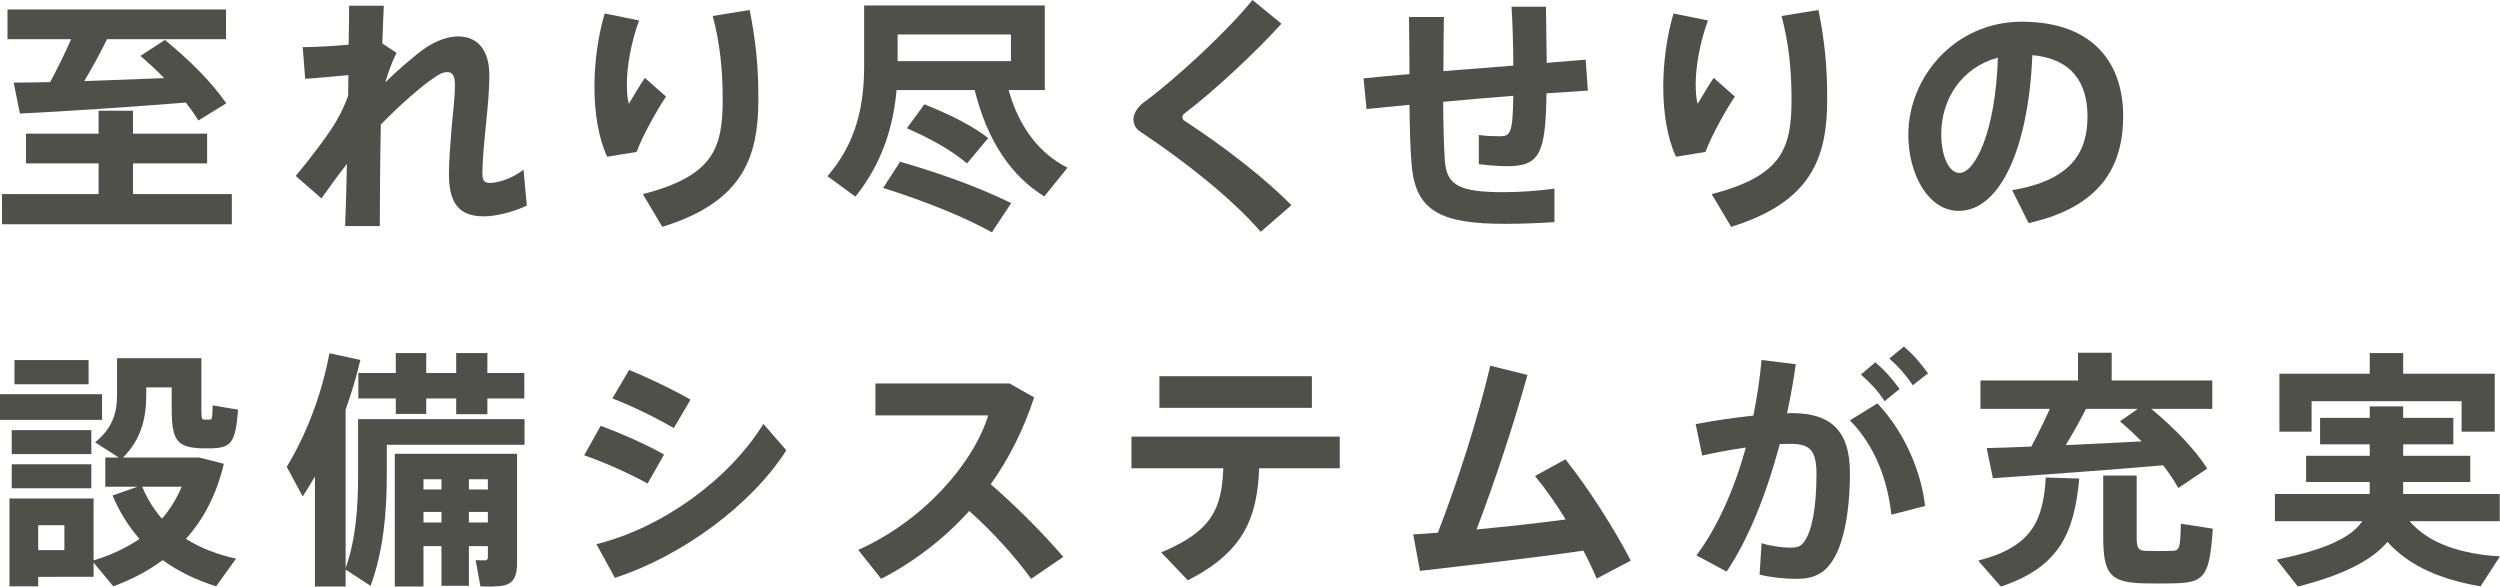
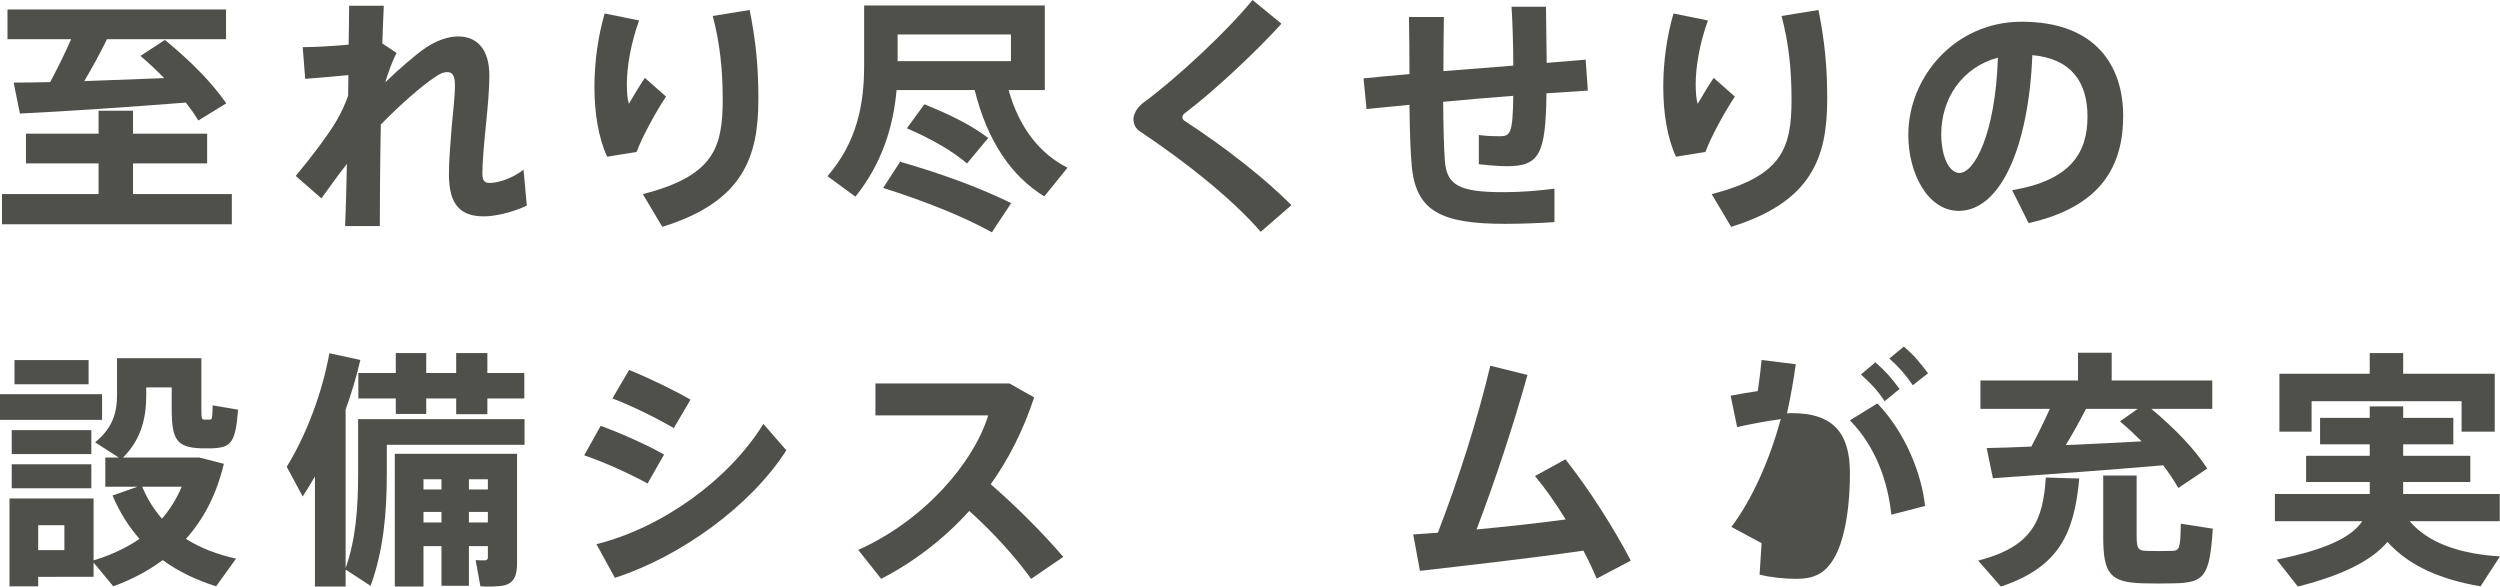
<svg xmlns="http://www.w3.org/2000/svg" id="_レイヤー_2" viewBox="0 0 400.72 94.02">
  <defs>
    <style>.cls-1{fill:#50504b;stroke-width:0px;}</style>
  </defs>
  <g id="_レイヤー_1-2">
    <path class="cls-1" d="M15.8,31.11v-4.92H4.16v-4.76h11.64v-3.68h5.52v3.68h11.88v4.76h-11.88v4.92h15.84v4.84H.32v-4.84h15.48ZM8.04,13.16c1.24-2.32,2.44-4.76,3.36-6.88H1.2V1.52h35.03v4.76h-19.08c-1,2.08-2.28,4.4-3.64,6.72,4.32-.16,8.88-.32,12.8-.48-1.16-1.2-2.44-2.4-3.8-3.56l3.92-2.56c4.28,3.52,7.56,6.88,9.84,10.16l-4.48,2.76c-.56-.96-1.24-1.88-2-2.88-7.88.64-19.76,1.44-26.6,1.76l-1-4.96c1.64,0,3.64-.04,5.84-.08Z" />
    <path class="cls-1" d="M63.56,8.48c-.64,1.24-1.4,3.28-1.8,4.72,1.8-1.8,4.8-4.4,6.44-5.52,1.92-1.28,3.72-1.84,5.24-1.84,2.92,0,5,1.92,5,6.28,0,2.08-.24,4.84-.52,7.6-.32,3.12-.6,6.28-.6,8.08,0,1.2.36,1.52,1.2,1.52,1.4,0,3.64-.76,5.4-2.12l.52,5.76c-2.48,1.16-5.2,1.72-6.88,1.72-3.68,0-5.6-1.76-5.6-6.72,0-2.16.2-4.64.44-7.64.2-2.12.52-4.84.52-6.68,0-1.56-.44-2.08-1.2-2.08-.68,0-1.28.28-2.12.88-2.04,1.36-5.48,4.36-8.56,7.52-.12,6.36-.16,12.56-.16,16.28h-5.56c.12-2.56.2-6.08.28-9.96-1.44,1.84-2.88,3.84-4.08,5.52l-4.12-3.6c2.36-2.8,5.4-6.84,6.56-8.88.64-1.08,1.28-2.44,1.84-3.96l.04-3.32c-1.96.2-4.8.44-6.92.6l-.4-5.08c1.76,0,4.76-.16,7.36-.4.04-2.44.08-4.6.08-6.24h5.56c-.08,1.6-.16,3.68-.24,6.04l2.28,1.52Z" />
    <path class="cls-1" d="M95.28,13.92c0-4.04.6-8.2,1.64-11.76l5.52,1.12c-1.28,3.52-1.96,7.32-1.96,10.2,0,1.28.08,2.4.32,3.16.6-1.04,1.8-3.04,2.56-4.16l3.4,3c-1.44,2.12-3.84,6.44-4.72,8.88l-4.72.76c-1.4-3-2.04-7.04-2.04-11.16v-.04ZM120.16,1.6c1,5.04,1.4,9,1.4,14.28,0,9.36-2.48,16.48-15.4,20.48l-3.12-5.24c11.28-2.92,12.8-7.32,12.8-15.16,0-4.6-.4-8.88-1.6-13.4l5.92-.96Z" />
    <path class="cls-1" d="M171.11,26.88l-3.72,4.6c-5.28-3.24-9.12-8.84-11.16-17.04h-12.52c-.52,5.84-2.32,11.76-6.6,17.08l-4.48-3.28c4.68-5.4,5.88-11.4,5.88-17.68V.88h28.96v13.56h-5.8c1.72,6.16,5.12,10.28,9.44,12.44ZM144.28,25.92c7.16,2.08,13,4.28,17.8,6.64-3.04,4.6-3.08,4.64-3.08,4.68-4.56-2.52-10.52-4.92-17.44-7.12l2.72-4.2ZM162.04,9.8v-4.28h-18.16v4.28h18.16ZM148.16,16.72c4.24,1.68,7.68,3.44,10.24,5.4l-3.4,4.08c-2.4-2.04-5.68-3.92-9.64-5.64l2.8-3.84Z" />
    <path class="cls-1" d="M205.4,3.8c-3.8,4.24-11,11-15.52,14.36-.24.2-.36.44-.36.64s.12.4.28.52c6.88,4.48,13.16,9.48,17.2,13.56l-4.92,4.28c-4.48-5.2-12-11.2-19.28-16.04-.8-.52-1.12-1.2-1.12-2.04,0-.76.56-1.84,1.56-2.6,5.16-3.76,13.48-11.48,17.52-16.48l4.64,3.8Z" />
    <path class="cls-1" d="M225.92,11.88c0-3.16-.04-6.32-.08-9.16h5.6c-.04,2.8-.08,5.8-.08,8.68,3.64-.28,7.52-.6,11.2-.88,0-3.36-.12-6.88-.28-9.44h5.52c.04,2.48.08,5.72.12,9,2.32-.2,4.44-.36,6.24-.52l.36,4.96c-1.84.12-4.12.28-6.64.44-.12,9.68-1.08,11.68-6.32,11.68-1.2,0-2.8-.12-4.52-.32v-4.68c1.12.16,2.4.2,3.36.2,1.68,0,2.08-.4,2.16-6.48-3.64.28-7.52.6-11.24.96.04,4.04.12,7.48.28,9.52.32,3.8,2.2,5,9.6,4.96,2.68,0,5.52-.24,7.96-.56v5.36c-2.2.16-5.44.28-7.92.28-10.28,0-14.32-2.04-14.96-9.36-.2-2.16-.32-5.56-.36-9.72-2.6.24-4.92.48-6.88.68l-.48-4.92c1.96-.2,4.52-.44,7.36-.68Z" />
    <path class="cls-1" d="M266.6,13.92c0-4.04.6-8.2,1.64-11.76l5.52,1.12c-1.28,3.52-1.96,7.32-1.96,10.2,0,1.28.08,2.4.32,3.16.6-1.04,1.8-3.04,2.56-4.16l3.4,3c-1.44,2.12-3.84,6.44-4.72,8.88l-4.72.76c-1.4-3-2.04-7.04-2.04-11.16v-.04ZM291.48,1.6c1,5.04,1.4,9,1.4,14.28,0,9.36-2.48,16.48-15.4,20.48l-3.12-5.24c11.28-2.92,12.8-7.32,12.8-15.16,0-4.6-.4-8.88-1.6-13.4l5.92-.96Z" />
    <path class="cls-1" d="M305.88,21.6c0-9.24,7.48-18.12,18.16-18.12,11.96,0,16.28,7.16,16.28,15.08s-3.4,14.56-15.16,17.2l-2.64-5.28c9.64-1.6,12.08-6.24,12.08-11.8s-2.64-9.28-8.84-9.84c-.6,14.88-5.16,24.96-11.8,24.96-4.92,0-8.08-5.96-8.08-12.16v-.04ZM311.16,21.48c0,3.68,1.28,6.24,2.92,6.24,2.4,0,5.76-6.28,6.16-18.48-5.8,1.56-9.08,6.64-9.08,12.24Z" />
    <path class="cls-1" d="M16.36,63.18v4.12H0v-4.12h16.36ZM6.12,79.9h8.88v9.92c2.8-.84,5.24-2,7.36-3.44-1.72-1.96-3.2-4.28-4.32-6.96l4-1.4h-5.16v-4.68h2.16l-3.8-2.44c2.8-2.28,3.52-4.72,3.52-7.6v-5.88h13.52v8.04c0,1.56.04,1.8.48,1.8h.84c.4,0,.44-.16.48-2.28l4.08.68c-.4,5.44-1.2,6.08-4.2,6.2h-1.76c-3.92-.16-4.68-1.4-4.68-6.4v-3.36h-4.08v1.28c0,3.6-.8,7.04-3.72,9.96h12.24l3.92,1c-1.16,4.88-3.2,8.84-6.08,12.04,2.36,1.48,5.08,2.52,8.04,3.16l-3.2,4.44c-3.16-1-6.04-2.36-8.56-4.2-2.32,1.72-4.96,3.12-7.92,4.2l-3.16-3.8v2.28H6.12v1.52H1.52v-14.08h4.6ZM14.64,68.94v3.84H1.88v-3.84h12.76ZM14.64,74.42v3.84H1.88v-3.84h12.76ZM14.2,57.71v3.88H2.32v-3.88h11.88ZM10.32,88.18v-4h-4.2v4h4.2ZM25.96,83.14c1.28-1.48,2.36-3.2,3.16-5.12h-6.32c.8,1.96,1.88,3.64,3.16,5.12Z" />
    <path class="cls-1" d="M62,67.18h22.08v4.12h-22.08v4.72c0,6.04-.52,12.24-2.6,17.88l-4-2.6v2.72h-4.92v-17.64c-.64,1.08-1.28,2.16-1.96,3.2l-2.56-4.76c3.28-5.36,5.68-11.92,6.84-18.2l4.96,1.08c-.6,2.6-1.4,5.28-2.36,7.96v25.4c1.64-4.64,2-9.64,2-15.04v-8.84h4.6ZM63.44,59.79v-3.2h4.88v3.2h4.8v-3.2h5v3.2h5.92v4.08h-5.92v2.52h-5v-2.52h-4.8v2.48h-4.88v-2.48h-6v-4.08h6ZM75.16,87.54v6.36h-4.4v-6.36h-2.88v6.48h-4.6v-21.28h19.6v17.52c0,2.08-.52,3.24-2.2,3.6-.8.16-2.44.2-3.68.12l-.76-4.2c.52.04,1.24.04,1.52.04.32-.04.44-.2.44-.48v-1.8h-3.04ZM70.76,78.46v-1.64h-2.88v1.64h2.88ZM70.76,83.74v-1.68h-2.88v1.68h2.88ZM78.2,78.46v-1.64h-3.04v1.64h3.04ZM78.2,83.74v-1.68h-3.04v1.68h3.04Z" />
    <path class="cls-1" d="M106.44,72.86l-2.64,4.64c-2.92-1.6-6.88-3.4-10.16-4.52l2.64-4.72c3.24,1.16,7.76,3.2,10.16,4.6ZM122.36,67.94l3.68,4.24c-5.64,8.84-16.84,17-27.48,20.44l-2.96-5.4c10.52-2.6,21.28-10.36,26.76-19.28ZM110.68,64.06l-2.68,4.56c-2.88-1.68-6.64-3.52-9.84-4.76l2.68-4.56c3.36,1.36,7.44,3.36,9.84,4.76Z" />
    <path class="cls-1" d="M170.44,89.26l-5.16,3.52c-2.6-3.6-6.24-7.6-9.92-10.88-4.16,4.6-9,8.24-14.12,10.88l-3.68-4.64c10.52-4.68,18.48-13.92,20.84-21.56h-18.08v-5.12h21.48l3.96,2.24c-1.72,5.24-4.08,9.88-6.96,13.92,4.16,3.6,8.28,7.76,11.64,11.64Z" />
-     <path class="cls-1" d="M190.4,93.02l-4.28-4.48c8.04-3.36,9.72-6.88,9.96-13.48h-14.72v-5.08h33.39v5.08h-12.92c-.32,7.88-2.4,13.36-11.44,17.96ZM210.28,60.3v5.08h-24.44v-5.08h24.44Z" />
    <path class="cls-1" d="M230.48,85.38c3.36-8.76,6.32-18.04,8.4-26.76l5.96,1.48c-2.32,8.24-5.04,16.52-8.16,24.76,4.76-.44,9.84-1,14.28-1.6-1.56-2.52-3.28-5-4.92-6.96l4.88-2.68c3.8,4.8,7.84,11.16,10.48,16.24l-5.48,2.88c-.56-1.36-1.28-2.88-2.12-4.48-8.92,1.28-18.92,2.4-26.2,3.24l-1.08-5.84c1.2-.08,2.52-.16,3.96-.28Z" />
-     <path class="cls-1" d="M281.04,66.62c.6-2.92,1.04-5.92,1.32-8.92l5.48.68c-.36,2.64-.84,5.28-1.4,7.88.28-.04.56-.04.8-.04,6.44,0,9.28,3.04,9.28,9.56s-1.08,11.24-2.56,13.72c-1.4,2.4-3.16,3.28-6,3.28-2.04,0-4.2-.24-5.92-.68l.32-5.04c1.48.48,3.12.68,4.44.72,1.24,0,1.8-.12,2.4-.96,1.2-1.64,1.96-5.36,1.96-10.8,0-3.88-1.08-4.88-4.2-4.88-.56,0-1.12.04-1.68.04-2.12,7.96-5,15.2-8.52,20.44l-4.84-2.6c3.28-4.36,6.04-10.48,7.92-17.28-2.32.32-4.72.76-7,1.28l-1.04-5.04c2.92-.56,6.24-1.04,9.24-1.36ZM308.56,81.1l-5.4,1.4c-.56-5.24-2.44-10.84-6.64-15.12l4.4-2.72c4.6,4.8,7.12,11.44,7.64,16.44ZM300.6,58.07c1.64,1.44,2.56,2.48,3.88,4.28l-2.4,1.96c-1.2-1.84-2.24-2.88-3.8-4.28l2.32-1.96ZM305.16,55.55c1.64,1.4,2.52,2.48,3.88,4.28l-2.44,1.92c-1.2-1.76-2.2-2.88-3.76-4.28l2.32-1.92Z" />
+     <path class="cls-1" d="M281.04,66.62c.6-2.92,1.04-5.92,1.32-8.92l5.48.68c-.36,2.64-.84,5.28-1.4,7.88.28-.04.56-.04.8-.04,6.44,0,9.28,3.04,9.28,9.56s-1.08,11.24-2.56,13.72c-1.4,2.4-3.16,3.28-6,3.28-2.04,0-4.2-.24-5.92-.68l.32-5.04l-4.84-2.6c3.28-4.36,6.04-10.48,7.92-17.28-2.32.32-4.72.76-7,1.28l-1.04-5.04c2.92-.56,6.24-1.04,9.24-1.36ZM308.56,81.1l-5.4,1.4c-.56-5.24-2.44-10.84-6.64-15.12l4.4-2.72c4.6,4.8,7.12,11.44,7.64,16.44ZM300.6,58.07c1.64,1.44,2.56,2.48,3.88,4.28l-2.4,1.96c-1.2-1.84-2.24-2.88-3.8-4.28l2.32-1.96ZM305.16,55.55c1.64,1.4,2.52,2.48,3.88,4.28l-2.44,1.92c-1.2-1.76-2.2-2.88-3.76-4.28l2.32-1.92Z" />
    <path class="cls-1" d="M333.28,76.7c-.8,8.76-3.2,14.2-12.56,17.32l-3.64-4.16c8.72-2.24,10.4-6.48,10.84-13.32l5.36.16ZM325.6,71.58c1.08-2.04,2.12-4.16,2.96-6.04h-11.12v-4.56h15.64v-4.44h5.4v4.44h16.12v4.56h-9.76c3.92,3.28,6.92,6.44,8.96,9.56l-4.64,3.12c-.68-1.2-1.48-2.4-2.44-3.64-8.28.72-20.28,1.6-27.28,2.08l-1-4.84c1.96-.04,4.4-.12,7.16-.24ZM343.28,70.74c-1.08-1.08-2.24-2.16-3.48-3.2l2.84-2h-8.28c-.92,1.8-2.04,3.84-3.24,5.8,4.12-.16,8.4-.4,12.16-.6ZM342.48,76.22v9.76c0,2,.28,2.28,1.56,2.32,1.12.04,2.92.04,4.08,0,1.24-.04,1.36-.32,1.44-4.36l5.12.8c-.48,7.76-1.4,8.64-6.16,8.76-1.52.04-3.6.04-5,0-5.28-.16-6.4-1.44-6.4-7.52v-9.76h5.36Z" />
    <path class="cls-1" d="M400.72,89.18l-3.12,4.8c-6.12-1.04-11.32-3.12-14.92-7.12-2.4,2.84-6.8,5.24-14.36,7.16l-3.4-4.32c8.04-1.64,12-3.6,13.72-6.16h-14v-4.36h15.2v-1.92h-10.2v-4.2h10.2v-1.84h-7.96v-4.24h7.96v-1.84h5.36v1.84h8.04v4.24h-8.04v1.84h10.76v4.2h-10.76v1.92h15.48v4.36h-14.44c3.04,3.6,8.32,5.28,14.48,5.64ZM379.84,59.91v-3.32h5.36v3.32h14.68v9.28h-5.32v-4.88h-24.04v4.88h-5.16v-9.28h14.48Z" />
  </g>
</svg>